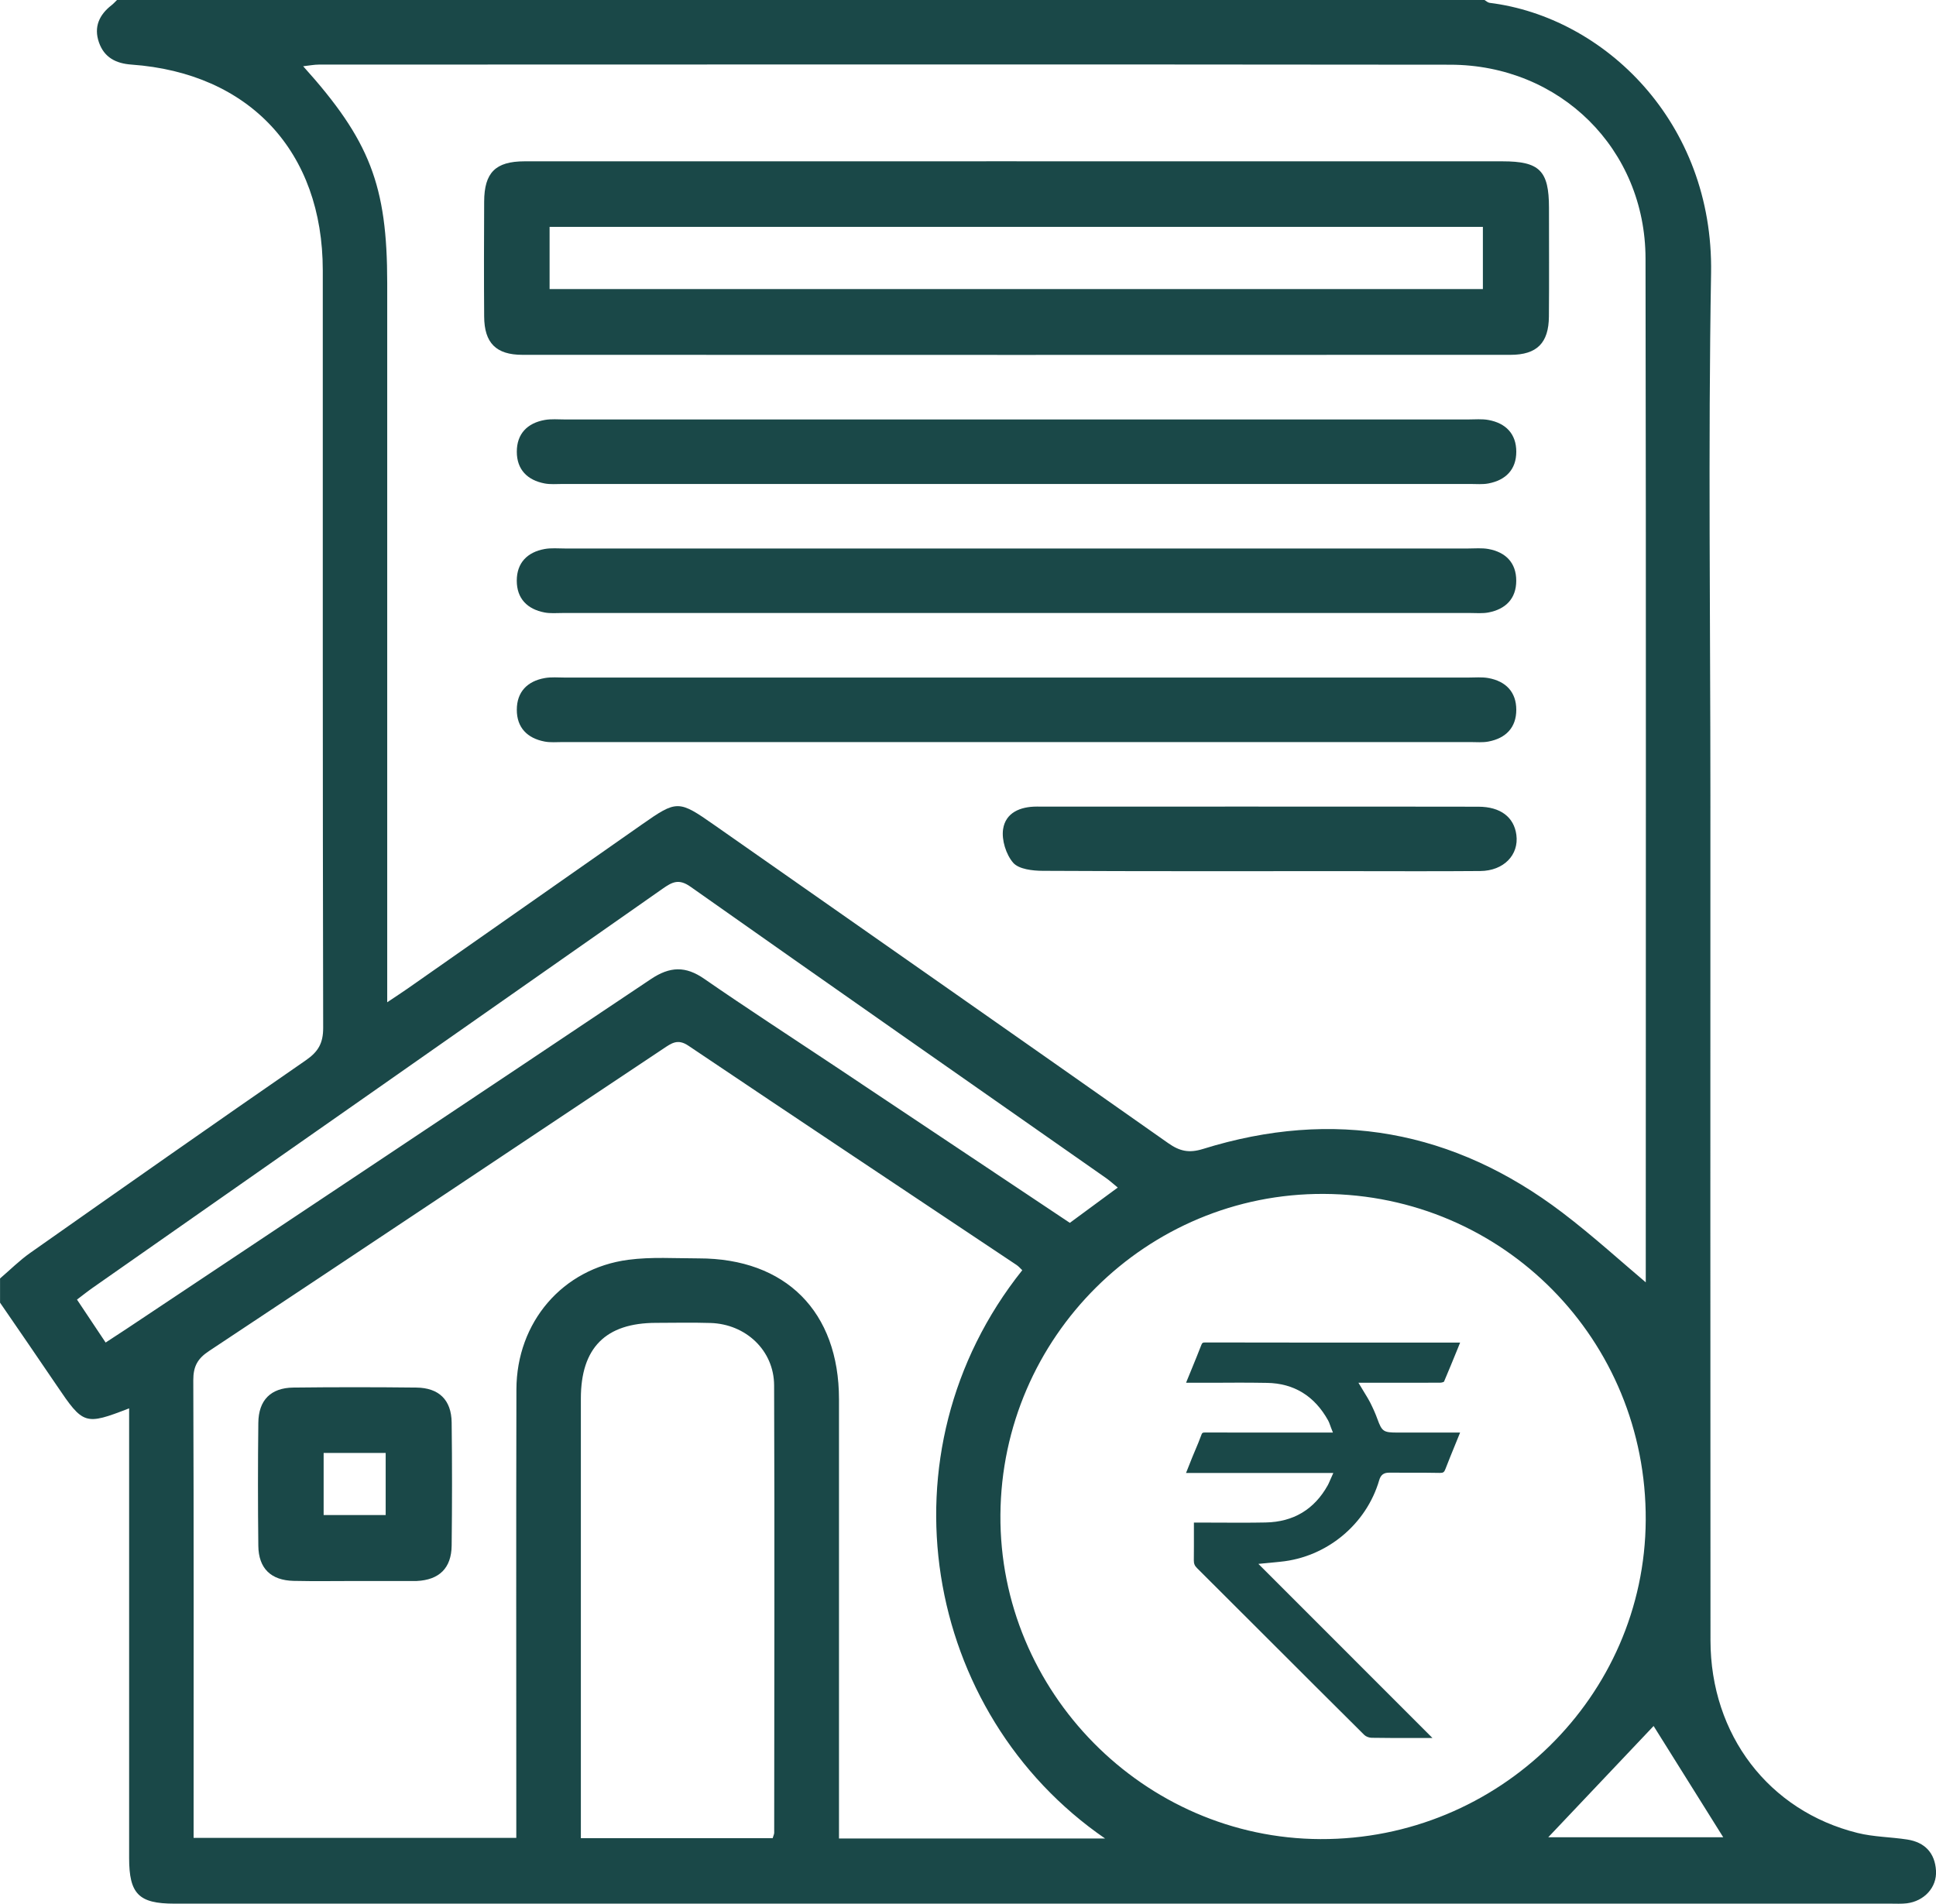
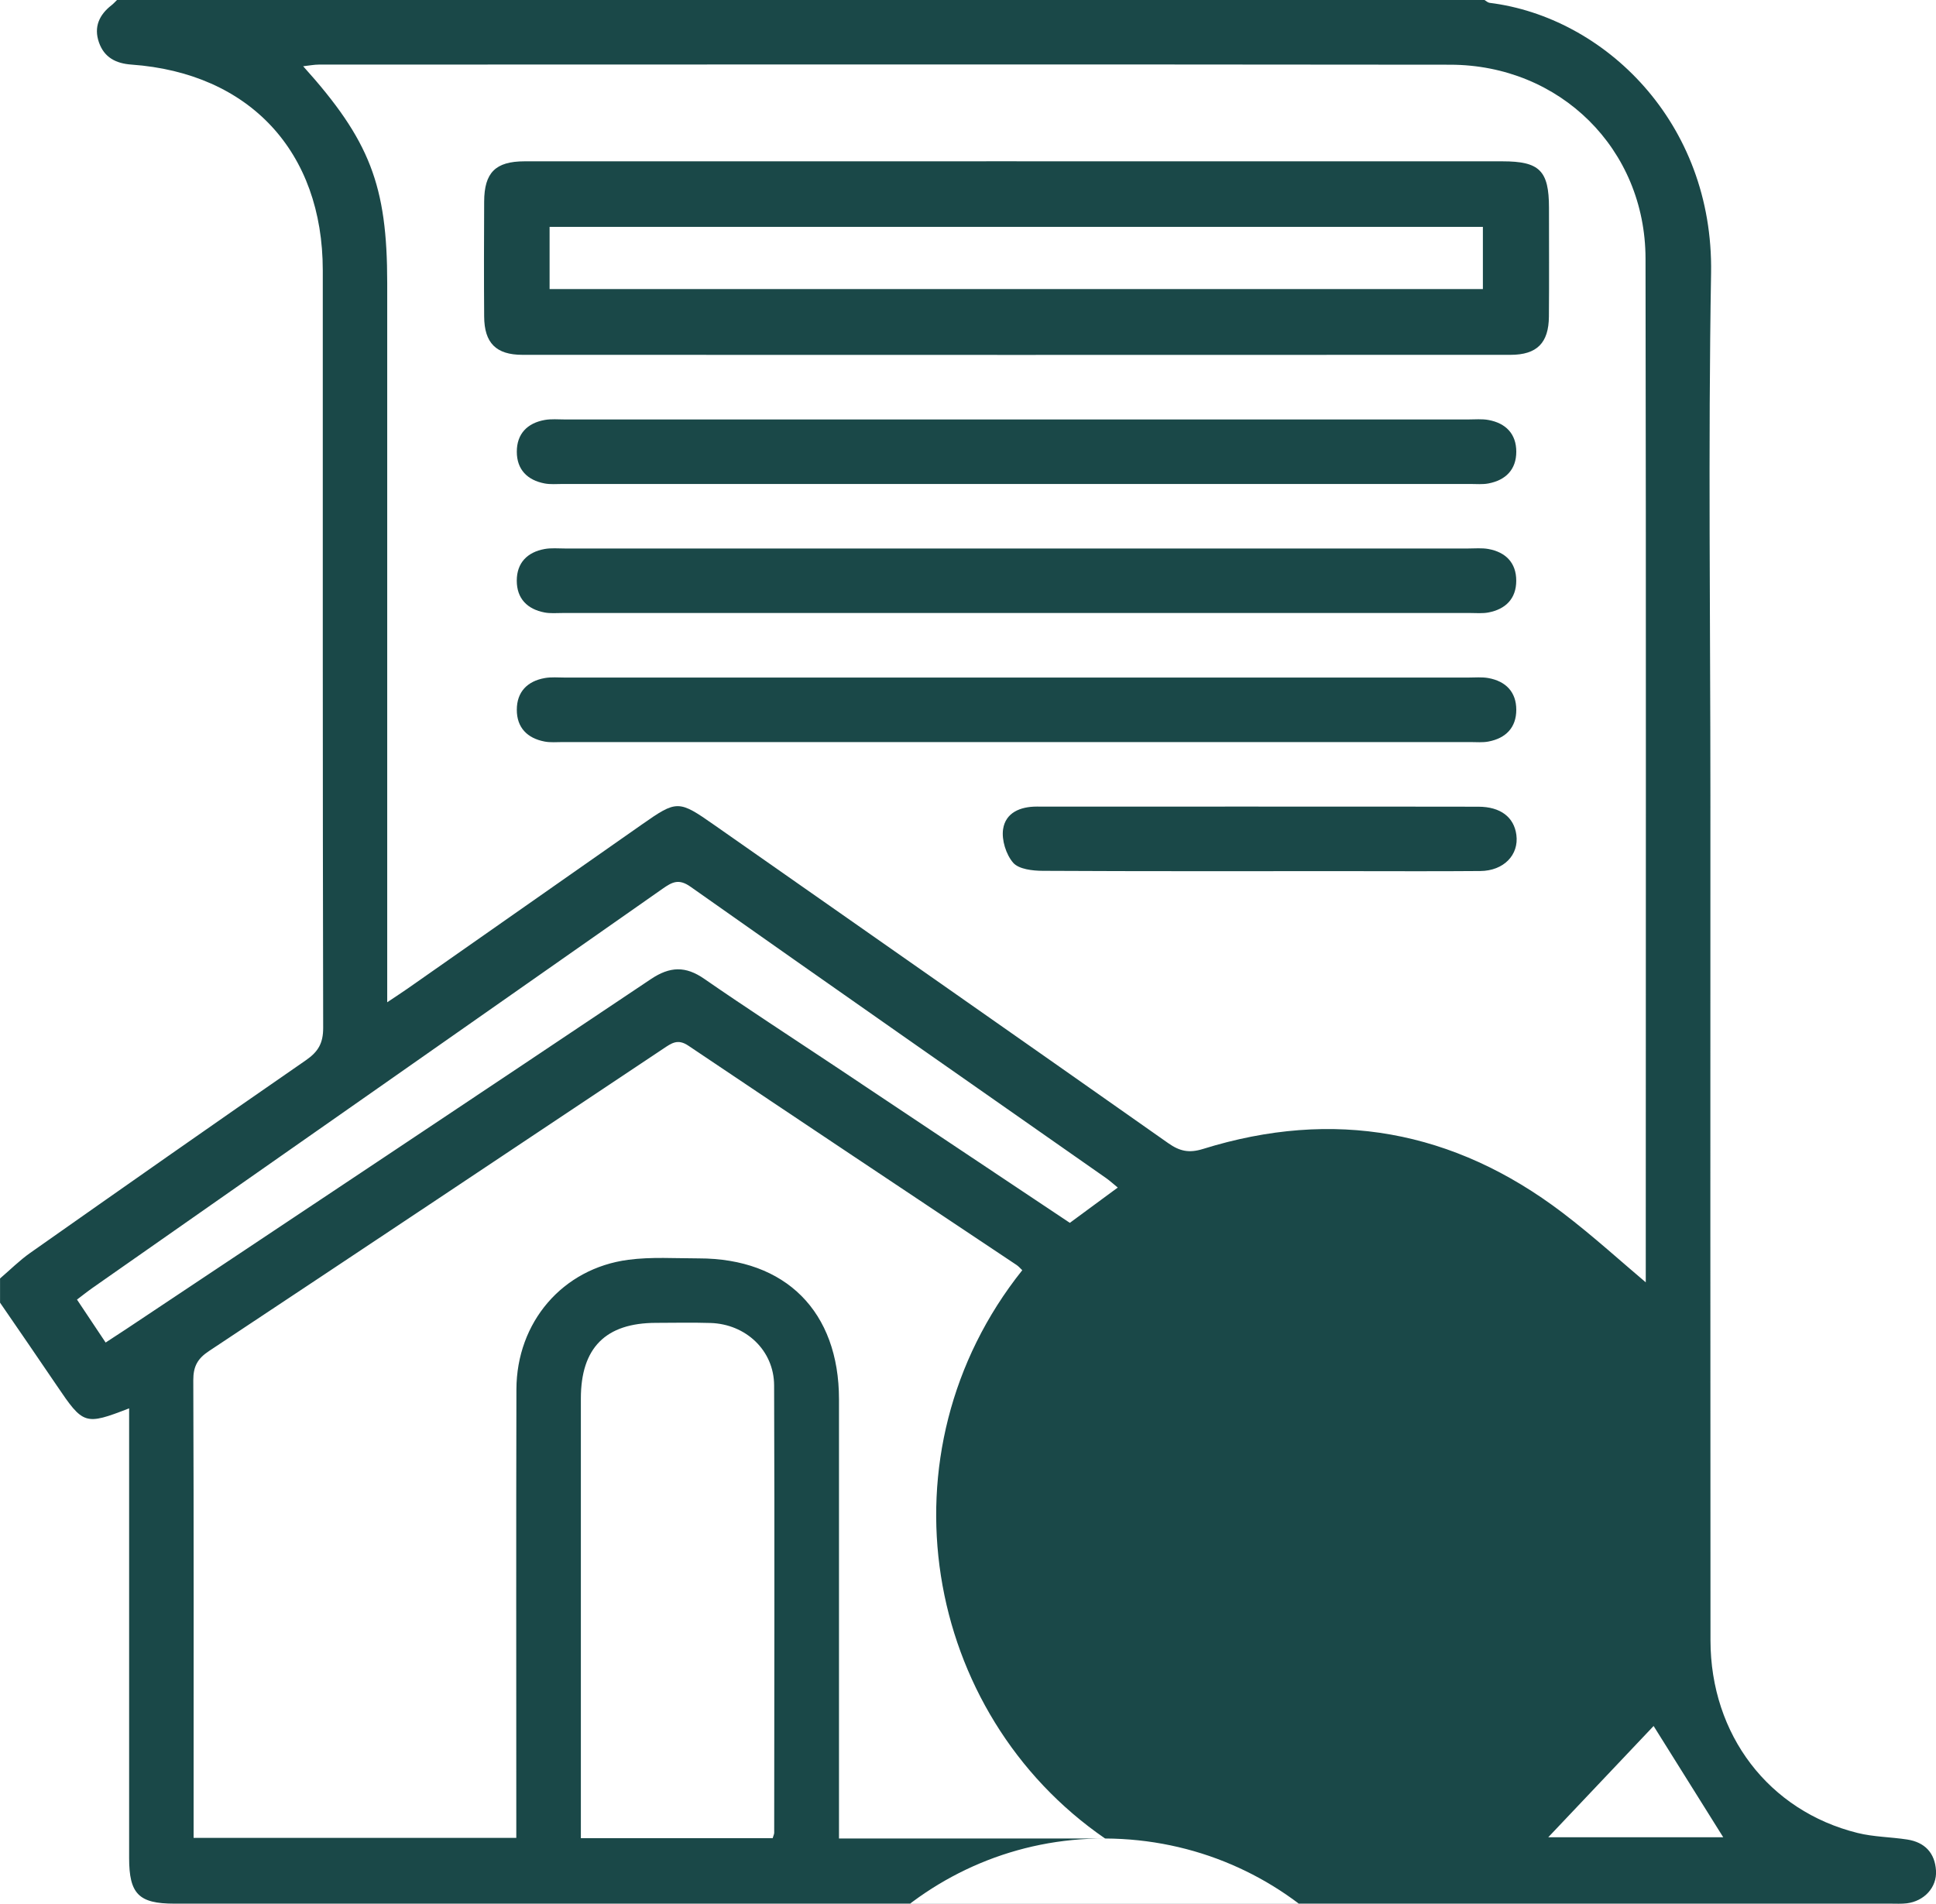
<svg xmlns="http://www.w3.org/2000/svg" id="Layer_1" viewBox="0 0 490.88 482.76">
  <defs>
    <style>
      .cls-1 {
        fill: #1a4848;
      }
    </style>
  </defs>
  <g>
-     <path class="cls-1" d="M29.66,0c115.58,0,231.15,0,346.73,0,.43.25.85.66,1.31.72,29.02,3.6,56.8,30.2,56.15,68.56-.75,44.13-.17,88.29-.17,132.44,0,71.42-.04,142.84.02,214.26.02,23.93,14.77,43.24,37.28,48.83,4.09,1.02,8.43,1.02,12.62,1.67,4.43.69,7.01,3.39,7.28,7.9.26,4.22-2.98,7.74-7.43,8.28-1.35.16-2.72.08-4.09.08-145.06,0-290.12,0-435.18,0-9,0-11.44-2.47-11.44-11.58,0-36.14,0-72.27,0-108.41v-5.61c-11.23,4.34-11.61,4.19-18.38-5.83-4.74-7.02-9.56-13.98-14.35-20.97,0-2.05,0-4.09,0-6.14,2.54-2.17,4.93-4.57,7.66-6.49,23.24-16.35,46.5-32.69,69.88-48.84,3.14-2.17,4.4-4.33,4.39-8.23-.14-64.02-.09-128.04-.1-192.06,0-30.09-18.55-50.06-48.51-52.2-3.97-.28-6.93-1.83-8.25-5.65-1.34-3.87.06-6.97,3.2-9.41.51-.39.93-.89,1.4-1.34ZM418.78,326.45c-.54.63-1.08,1.26-1.62,1.89.05-.51.13-1.01.13-1.52,0-87.09.1-174.18-.06-261.27-.05-27.75-21.66-49.1-49.53-49.14-95.62-.11-191.23-.05-286.85-.03-1.2,0-2.41.25-3.98.42,16.93,18.8,21.31,30.23,21.31,54.99,0,58.8,0,117.6,0,176.4,0,1.74,0,3.48,0,5.97,2.34-1.57,3.75-2.48,5.13-3.44,19.81-13.87,39.62-27.75,59.43-41.63,8.9-6.24,9.31-6.23,18.4.14,38.37,26.87,76.77,53.7,115.07,80.66,2.91,2.05,5.27,2.57,8.81,1.47,33.11-10.31,63.59-4.79,91.15,16.16,7.81,5.94,15.08,12.59,22.59,18.92ZM280.2,466.22c-46.13-31.71-57.88-97.89-21-144.11-.46-.43-.89-.95-1.42-1.31-27.76-18.53-55.57-37.01-83.26-55.64-2.7-1.82-4.29-.59-6.29.74-38.4,25.6-76.79,51.22-115.26,76.72-2.87,1.9-3.97,3.89-3.96,7.37.14,36.98.08,73.96.08,110.94v5.13h81.82c0-2.15,0-4,0-5.84,0-35.96-.06-71.92.03-107.88.04-17.04,11.69-30.67,28.34-32.87,5.87-.78,11.91-.36,17.87-.36,22.1-.01,35.57,13.52,35.58,35.72.01,35.28,0,70.55,0,105.83v5.56h67.45ZM335.64,302.76c-44.9-.2-81.65,36.27-81.98,81.36-.33,44.86,36.38,82.07,81.13,82.25,45.19.18,82.24-36.14,82.49-80.87.25-45.71-36.08-82.53-81.64-82.74ZM195.91,466.14c.22-.73.39-1.04.39-1.36.02-37.82.12-75.64-.02-113.46-.03-8.88-7.19-15.57-16.16-15.83-4.6-.14-9.2-.04-13.8-.03-12.76.02-19.04,6.33-19.04,19.19,0,35.44,0,70.87,0,106.31v5.18h48.63ZM26.8,340.44c2.08-1.36,3.65-2.38,5.21-3.41,44.36-29.56,88.76-59.07,133.04-88.75,4.8-3.21,8.75-3.36,13.5-.07,10.78,7.46,21.79,14.59,32.7,21.86,19.97,13.31,39.93,26.63,60.01,40.03,4.09-3.01,8.02-5.91,12.15-8.95-1.11-.9-1.97-1.71-2.93-2.38-35.16-24.62-70.36-49.19-105.43-73.93-2.98-2.1-4.67-1.13-7.06.54-48.11,33.74-96.27,67.43-144.41,101.13-1.36.95-2.66,1.99-4.06,3.05,2.5,3.74,4.75,7.13,7.27,10.9ZM392.58,465.9h44.35c-5.99-9.57-12.11-19.36-17.65-28.21-8.43,8.9-17.72,18.71-26.71,28.21Z" />
+     <path class="cls-1" d="M29.66,0c115.58,0,231.15,0,346.73,0,.43.25.85.66,1.31.72,29.02,3.6,56.8,30.2,56.15,68.56-.75,44.13-.17,88.29-.17,132.44,0,71.42-.04,142.84.02,214.26.02,23.93,14.77,43.24,37.28,48.83,4.09,1.02,8.43,1.02,12.62,1.67,4.43.69,7.01,3.39,7.28,7.9.26,4.22-2.98,7.74-7.43,8.28-1.35.16-2.72.08-4.09.08-145.06,0-290.12,0-435.18,0-9,0-11.44-2.47-11.44-11.58,0-36.14,0-72.27,0-108.41v-5.61c-11.23,4.34-11.61,4.19-18.38-5.83-4.74-7.02-9.56-13.98-14.35-20.97,0-2.05,0-4.09,0-6.14,2.54-2.17,4.93-4.57,7.66-6.49,23.24-16.35,46.5-32.69,69.88-48.84,3.14-2.17,4.4-4.33,4.39-8.23-.14-64.02-.09-128.04-.1-192.06,0-30.09-18.55-50.06-48.51-52.2-3.97-.28-6.93-1.83-8.25-5.65-1.34-3.87.06-6.97,3.2-9.41.51-.39.93-.89,1.4-1.34ZM418.78,326.45c-.54.63-1.08,1.26-1.62,1.89.05-.51.13-1.01.13-1.52,0-87.09.1-174.18-.06-261.27-.05-27.75-21.66-49.1-49.53-49.14-95.62-.11-191.23-.05-286.85-.03-1.2,0-2.41.25-3.98.42,16.93,18.8,21.31,30.23,21.31,54.99,0,58.8,0,117.6,0,176.4,0,1.74,0,3.48,0,5.97,2.34-1.57,3.75-2.48,5.13-3.44,19.81-13.87,39.62-27.75,59.43-41.63,8.9-6.24,9.31-6.23,18.4.14,38.37,26.87,76.77,53.7,115.07,80.66,2.91,2.05,5.27,2.57,8.81,1.47,33.11-10.31,63.59-4.79,91.15,16.16,7.81,5.94,15.08,12.59,22.59,18.92ZM280.2,466.22c-46.13-31.71-57.88-97.89-21-144.11-.46-.43-.89-.95-1.42-1.31-27.76-18.53-55.57-37.01-83.26-55.64-2.7-1.82-4.29-.59-6.29.74-38.4,25.6-76.79,51.22-115.26,76.72-2.87,1.9-3.97,3.89-3.96,7.37.14,36.98.08,73.96.08,110.94v5.13h81.82c0-2.15,0-4,0-5.84,0-35.96-.06-71.92.03-107.88.04-17.04,11.69-30.67,28.34-32.87,5.87-.78,11.91-.36,17.87-.36,22.1-.01,35.57,13.52,35.58,35.72.01,35.28,0,70.55,0,105.83v5.56h67.45Zc-44.9-.2-81.65,36.27-81.98,81.36-.33,44.86,36.38,82.07,81.13,82.25,45.19.18,82.24-36.14,82.49-80.87.25-45.71-36.08-82.53-81.64-82.74ZM195.91,466.14c.22-.73.39-1.04.39-1.36.02-37.82.12-75.64-.02-113.46-.03-8.88-7.19-15.57-16.16-15.83-4.6-.14-9.2-.04-13.8-.03-12.76.02-19.04,6.33-19.04,19.19,0,35.44,0,70.87,0,106.31v5.18h48.63ZM26.8,340.44c2.08-1.36,3.65-2.38,5.21-3.41,44.36-29.56,88.76-59.07,133.04-88.75,4.8-3.21,8.75-3.36,13.5-.07,10.78,7.46,21.79,14.59,32.7,21.86,19.97,13.31,39.93,26.63,60.01,40.03,4.09-3.01,8.02-5.91,12.15-8.95-1.11-.9-1.97-1.71-2.93-2.38-35.16-24.62-70.36-49.19-105.43-73.93-2.98-2.1-4.67-1.13-7.06.54-48.11,33.74-96.27,67.43-144.41,101.13-1.36.95-2.66,1.99-4.06,3.05,2.5,3.74,4.75,7.13,7.27,10.9ZM392.58,465.9h44.35c-5.99-9.57-12.11-19.36-17.65-28.21-8.43,8.9-17.72,18.71-26.71,28.21Z" />
    <path class="cls-1" d="M257.74,40.91c41.08,0,82.16,0,123.24,0,9.39,0,11.76,2.37,11.77,11.76,0,9.2.06,18.41-.02,27.61-.05,6.67-3.03,9.7-9.71,9.7-83.52.03-167.05.03-250.57,0-6.68,0-9.65-3.02-9.69-9.71-.07-9.72-.05-19.43,0-29.15.03-7.34,2.87-10.2,10.22-10.21,41.59-.02,83.18-.01,124.77-.01ZM139.35,73.3h236.64v-15.77h-236.64v15.77Z" />
    <path class="cls-1" d="M257.74,106.37c38.18,0,76.36,0,114.55,0,1.7,0,3.45-.17,5.1.13,4.41.8,7.07,3.53,7.07,8.05,0,4.52-2.68,7.22-7.07,8.05-1.49.28-3.06.13-4.59.13-76.7,0-153.41,0-230.11,0-1.53,0-3.11.15-4.59-.13-4.39-.83-7.07-3.53-7.06-8.06,0-4.53,2.66-7.25,7.07-8.04,1.66-.3,3.4-.13,5.1-.13,38.18,0,76.36,0,114.55,0Z" />
    <path class="cls-1" d="M258.26,139.09c38.01,0,76.02,0,114.03,0,1.7,0,3.45-.17,5.1.13,4.41.8,7.07,3.53,7.06,8.05,0,4.52-2.68,7.22-7.07,8.05-1.49.28-3.06.13-4.59.13-76.7,0-153.41,0-230.11,0-1.53,0-3.11.15-4.59-.13-4.39-.83-7.06-3.53-7.06-8.06,0-4.53,2.66-7.24,7.07-8.04,1.66-.3,3.4-.13,5.1-.13,38.35,0,76.7,0,115.06,0Z" />
    <path class="cls-1" d="M257.74,171.82c38.18,0,76.36,0,114.55,0,1.7,0,3.45-.17,5.1.13,4.41.8,7.07,3.53,7.07,8.05,0,4.52-2.68,7.22-7.07,8.05-1.49.28-3.06.13-4.59.13-76.7,0-153.41,0-230.11,0-1.53,0-3.11.15-4.59-.13-4.39-.83-7.07-3.53-7.06-8.06,0-4.53,2.66-7.25,7.07-8.04,1.66-.3,3.4-.13,5.1-.13,38.18,0,76.36,0,114.55,0Z" />
    <path class="cls-1" d="M319.11,204.55c18.58,0,37.16-.03,55.74.02,5.61.01,9.03,2.64,9.63,7.14.68,5.08-3.2,9.12-9.13,9.17-11.42.1-22.84.03-34.26.03-25.57,0-51.13.06-76.7-.08-2.58-.01-6.07-.41-7.5-2.05-1.81-2.09-2.96-5.79-2.55-8.52.63-4.16,4.32-5.72,8.52-5.72,16.02.03,32.04,0,48.07,0,2.73,0,5.45,0,8.18,0Z" />
-     <path class="cls-1" d="M90.31,400.92c-5.28,0-10.57.09-15.85-.03-5.76-.13-8.89-3.16-8.96-8.87-.12-10.39-.12-20.79,0-31.19.06-5.77,3.14-8.89,8.86-8.96,10.4-.12,20.79-.12,31.19,0,5.76.06,8.9,3.14,8.97,8.86.13,10.39.12,20.79,0,31.19-.06,5.75-3.16,8.73-8.86,9-.17,0-.34,0-.51,0-4.94,0-9.89,0-14.83,0ZM82.06,384.2h15.73v-15.75h-15.73v15.75Z" />
  </g>
  <path class="cls-1" d="M370.15,363.43s.04-.1.06-.15h-15.86c-3.57,0-3.95-.26-5.11-3.45-.49-1.36-1.07-2.66-1.85-4.21-.39-.76-.84-1.49-1.35-2.32l-1.6-2.65h7.24c4.53,0,9.01.01,13.52-.02.35,0,.82-.16.93-.25,1.14-2.65,2.27-5.46,3.45-8.33l.64-1.59h-19.96c-14.9,0-29.79,0-44.68-.03-.59,0-.78.1-.99.67-.78,2.02-1.6,4.02-2.42,6.02l-1.26,3.08c-.06.15-.12.3-.17.45h6.59c4.64-.04,9.28-.05,13.92.03,6.83.11,12.05,3.31,15.5,9.52.19.34.33.72.49,1.17.07.2.15.42.24.66l.49,1.25h-10.25c-7.37,0-14.72.01-22.07-.02-.75-.01-.87.1-1.08.72-.45,1.26-.97,2.48-1.49,3.71-.26.63-.54,1.26-.79,1.89-.46,1.12-.9,2.24-1.37,3.45l-.2.49h37.35l-.87,1.96c-.19.46-.36.83-.55,1.18-3.41,6.11-8.7,9.29-15.75,9.42-3.96.08-7.96.06-11.95.04-1.77-.01-3.54-.02-5.31-.02h-.92v1.98c0,2.59.01,5.08-.02,7.58-.01.84.2,1.38.79,1.97,5.77,5.75,11.53,11.5,17.29,17.26,8.37,8.37,16.75,16.74,25.15,25.08.39.39,1.19.7,1.83.71,3.53.07,7.05.05,10.58.05h4.86s-44.13-44.15-44.13-44.15l5.62-.55c11.7-1.15,21.76-9.47,25.02-20.7.39-1.32,1.14-1.88,2.49-1.88h.04c1.75.02,3.49.02,5.24.01,2.52,0,5.06-.01,7.6.05.84,0,1.09-.14,1.41-.98.78-2.03,1.6-4.03,2.42-6.04l1.25-3.07Z" />
</svg>